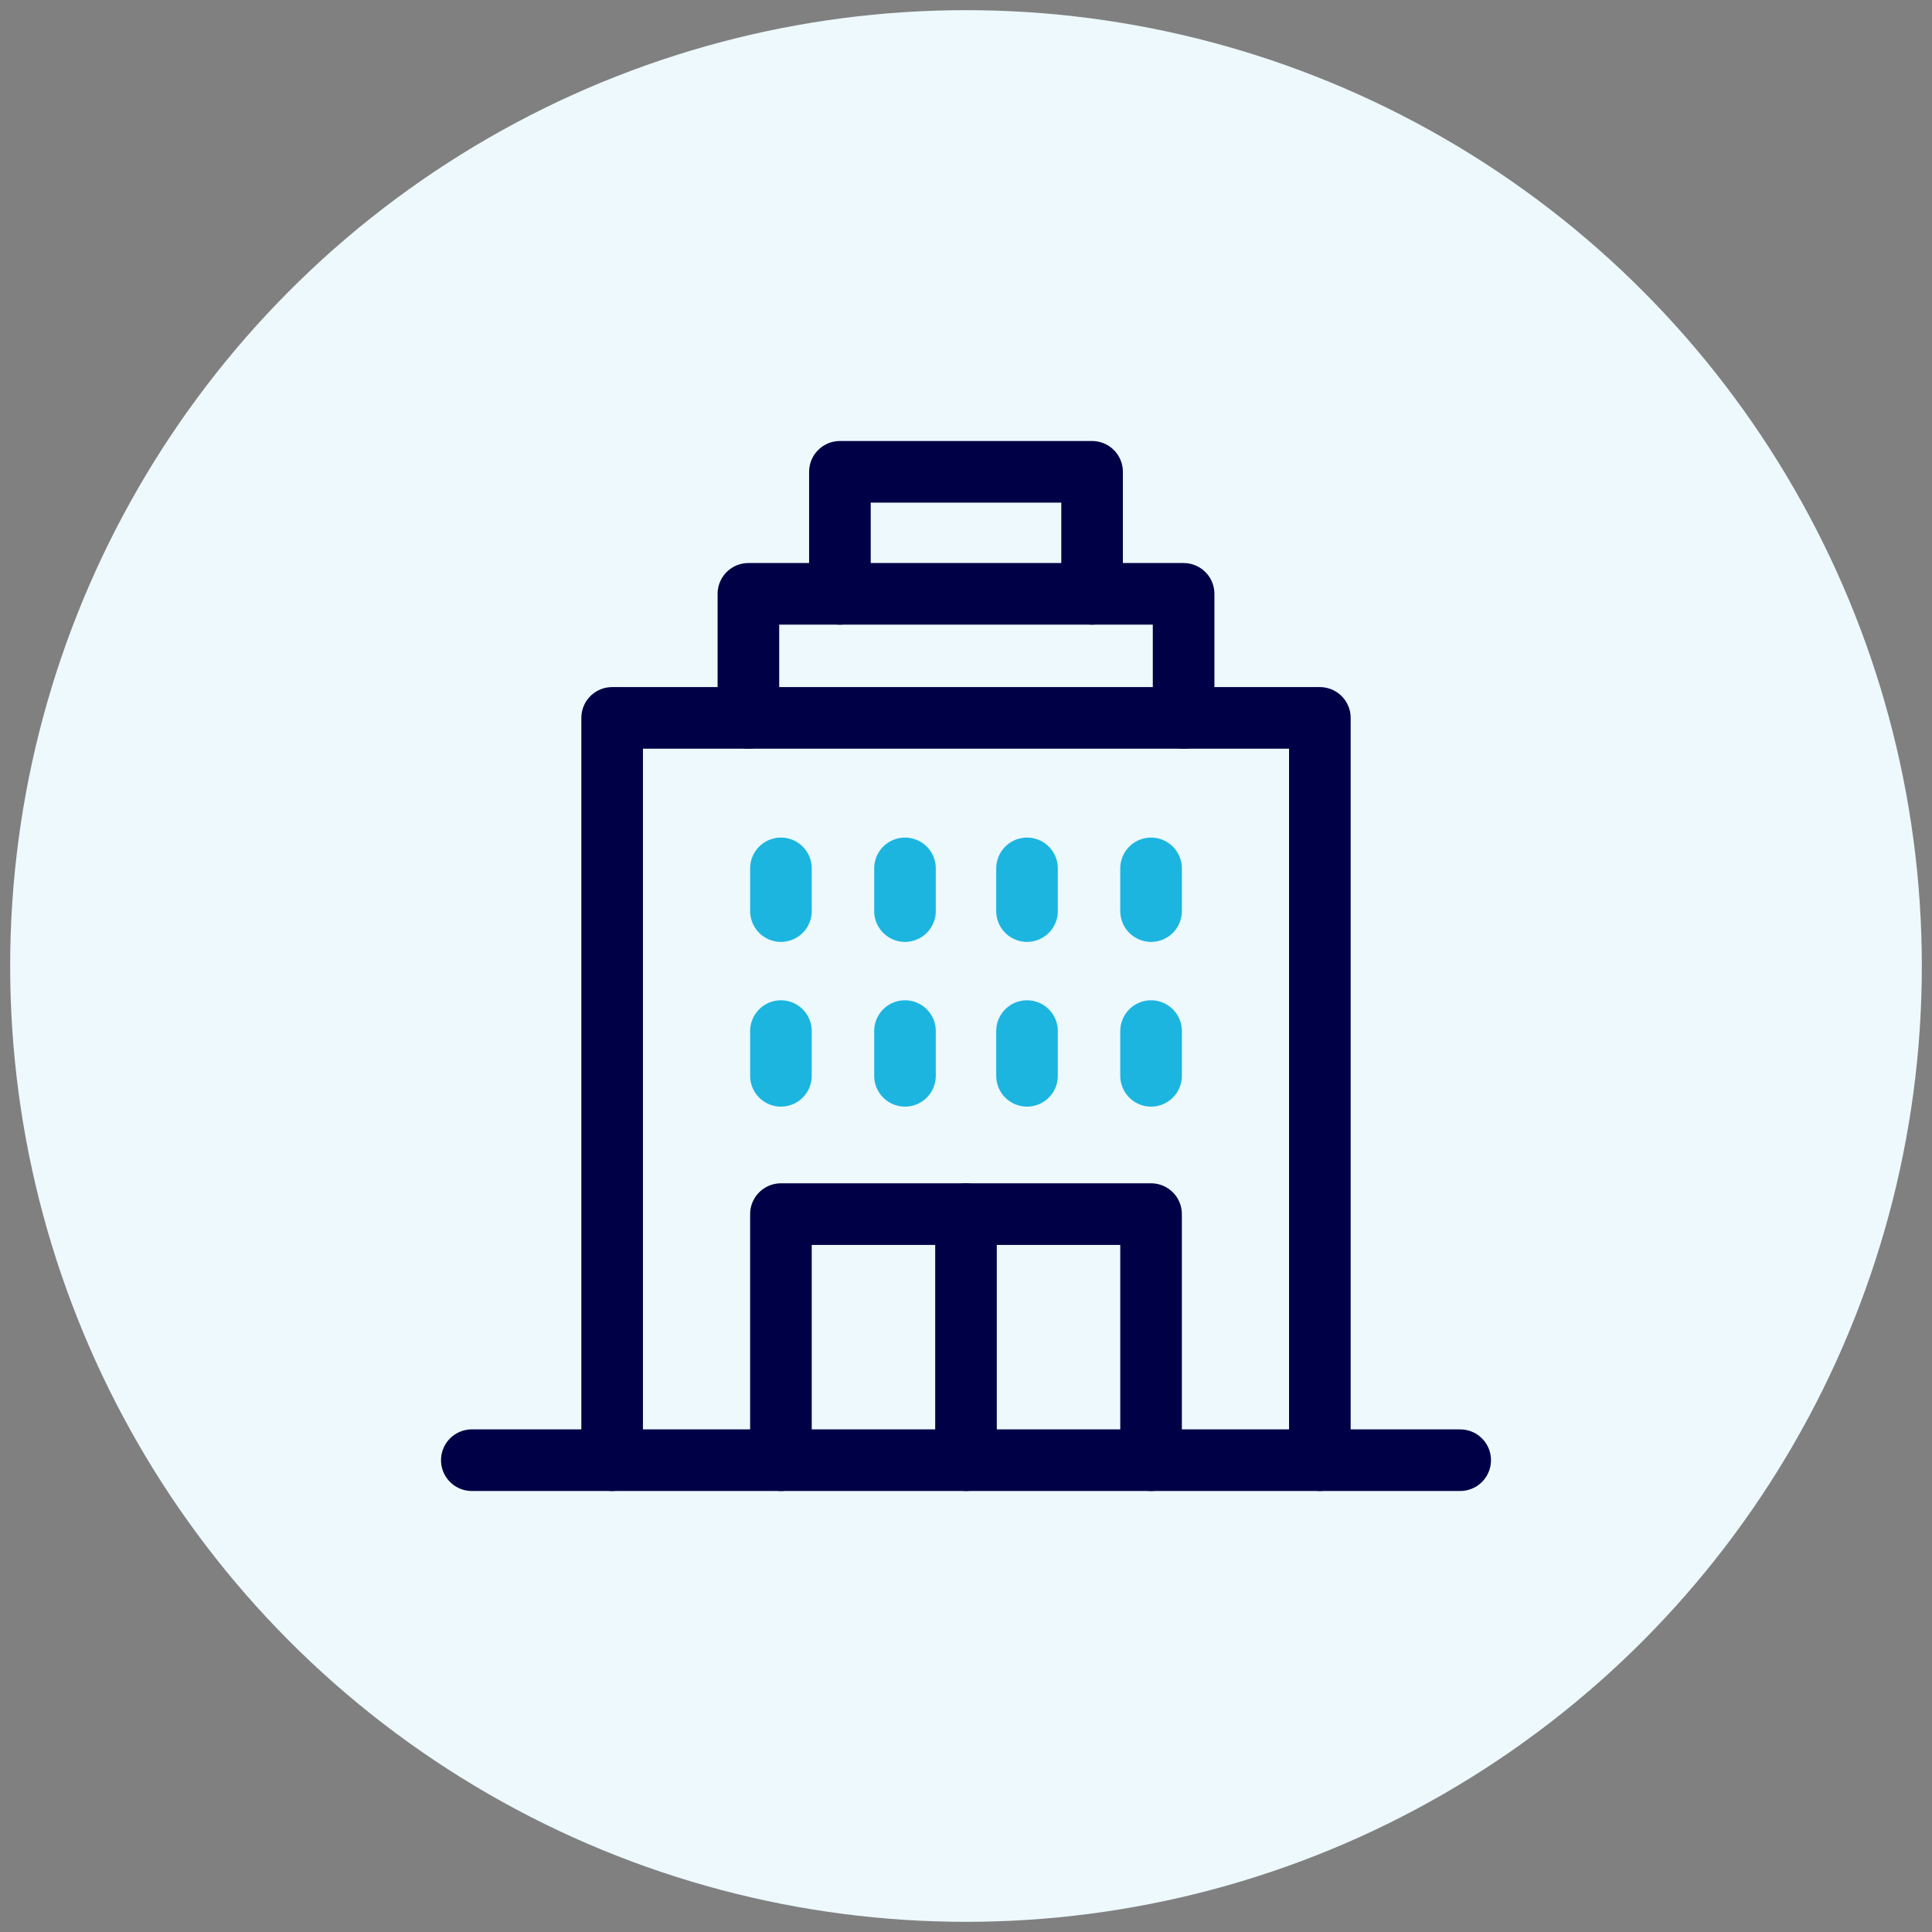
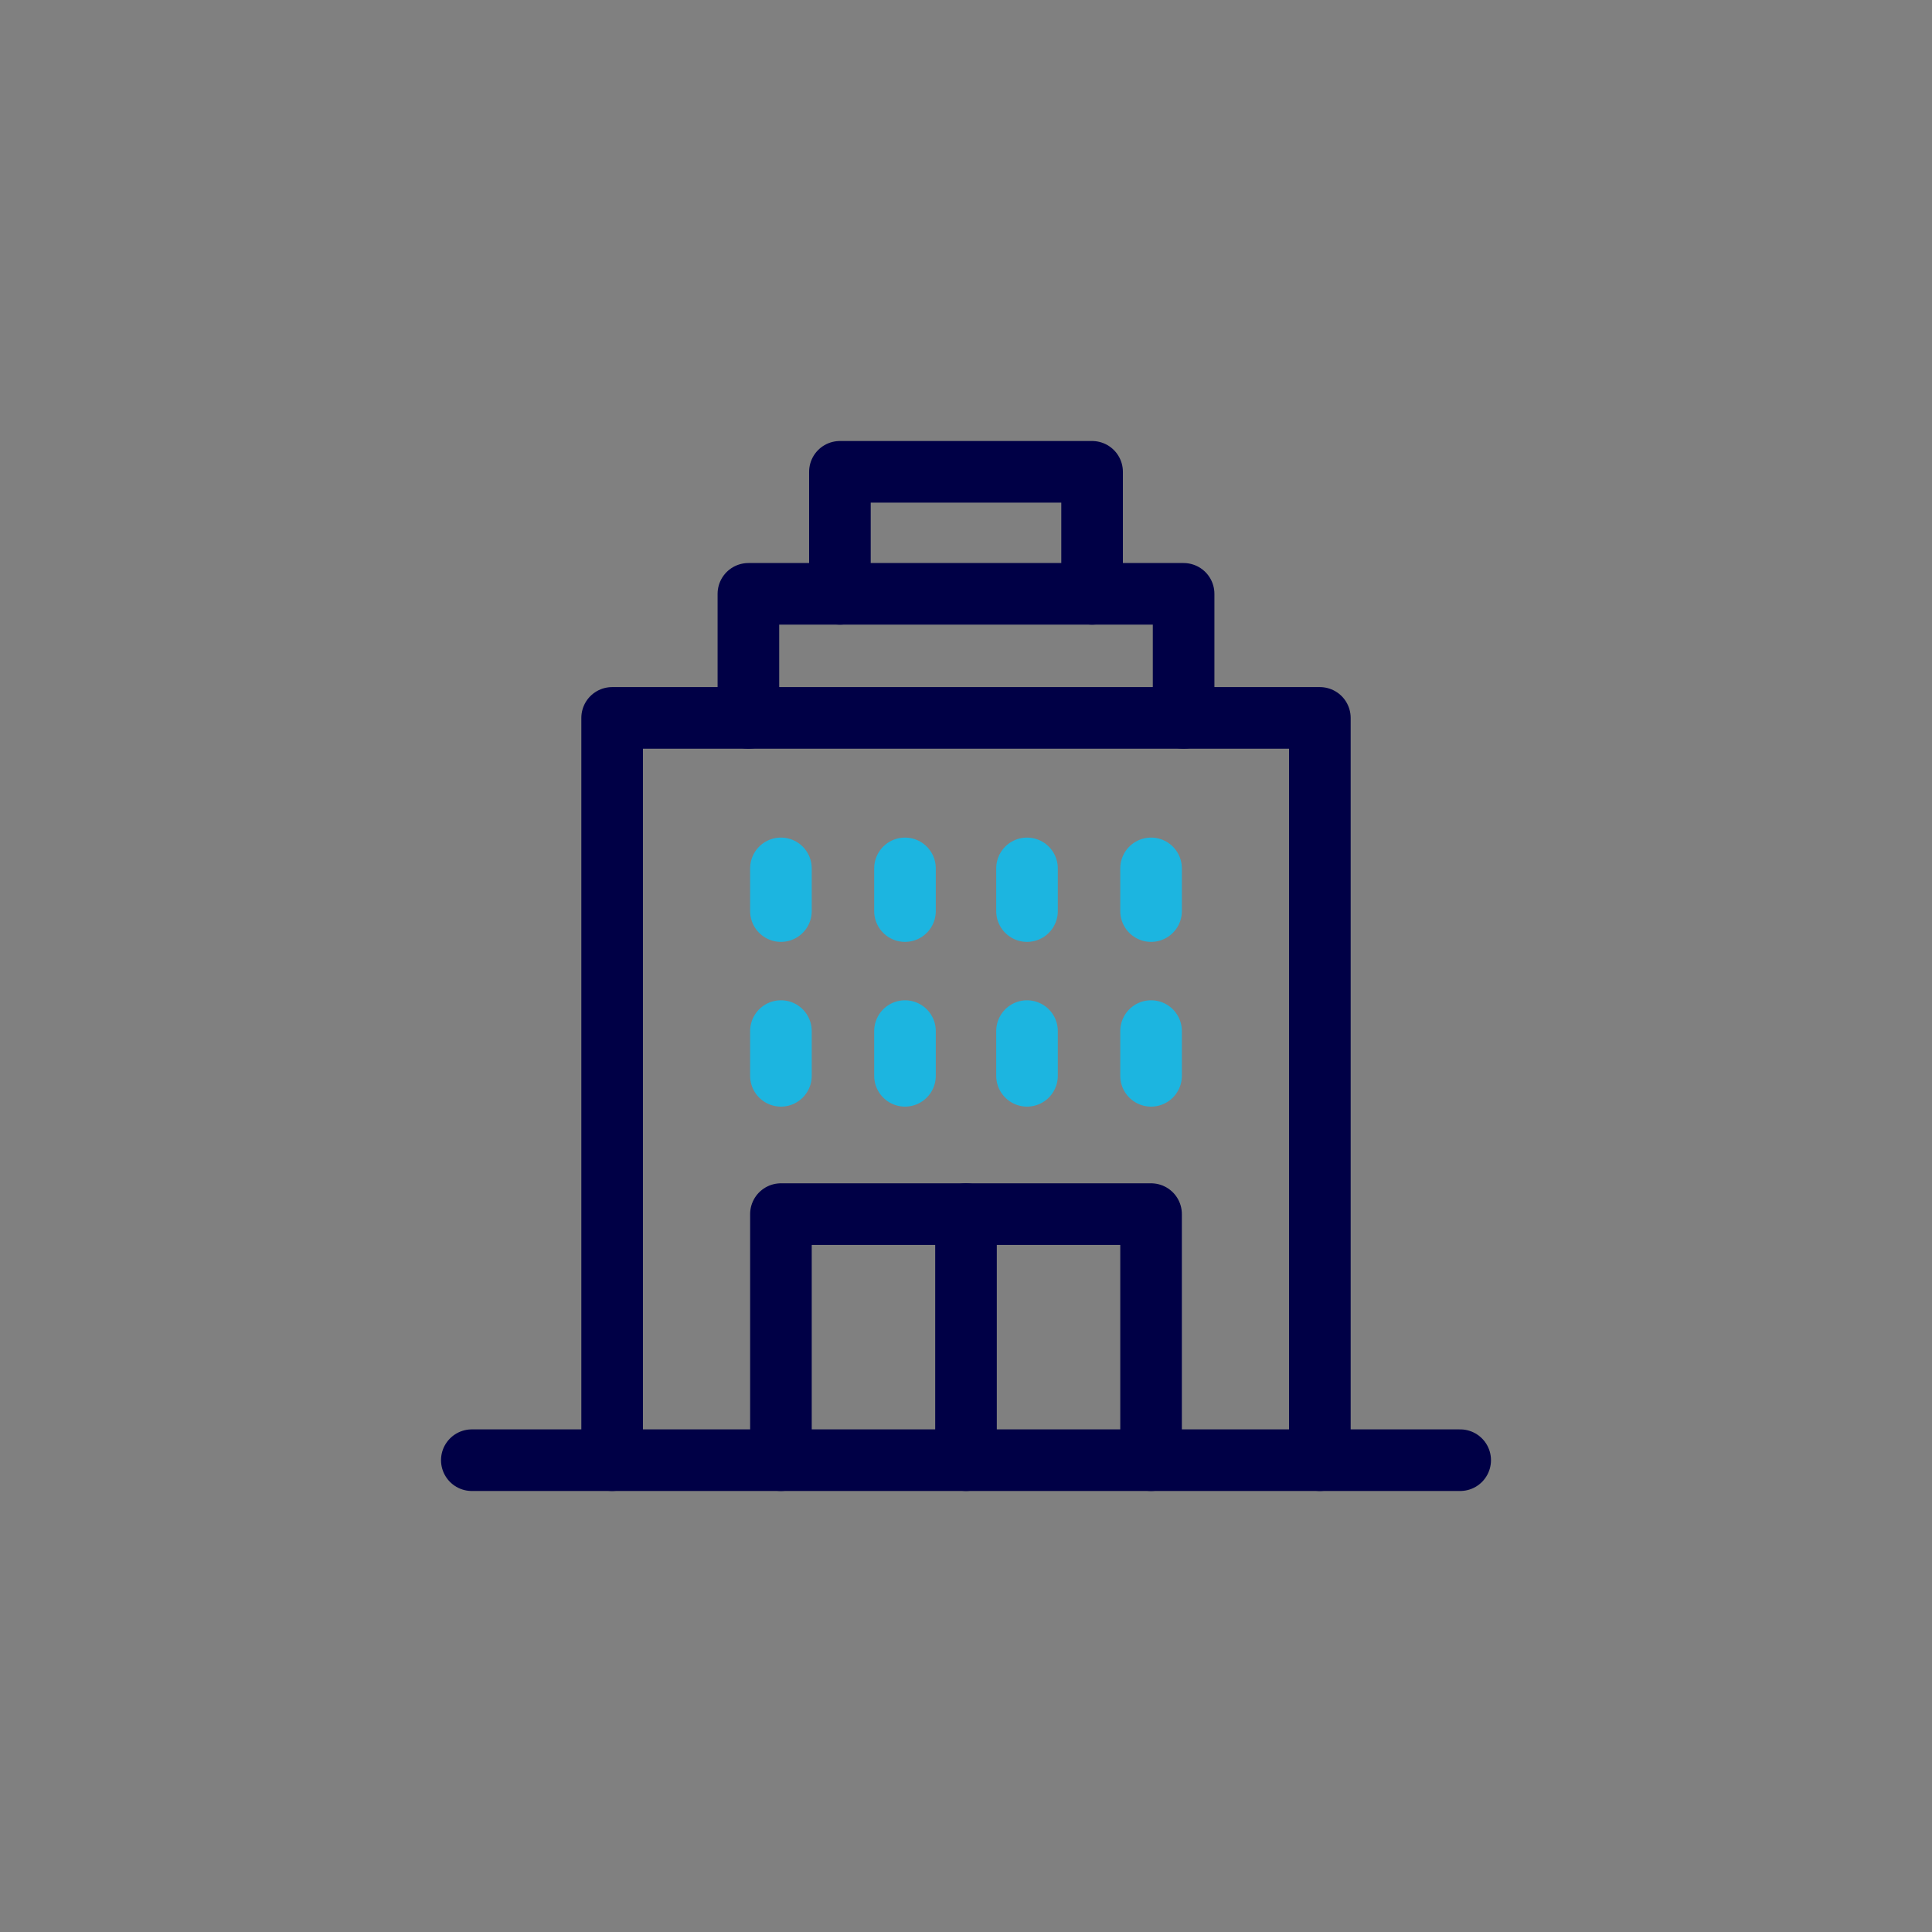
<svg xmlns="http://www.w3.org/2000/svg" viewBox="0 0 95 95">
  <rect x="0" y="0" width="95" height="95" fill="#808080" stroke="none" />
-   <circle cx="47.5" cy="47.5" r="47" style="fill:#edf9fd" />
  <path d="M41.3,29.2v-6H53.7v6" style="fill:none;stroke:#000046;stroke-linecap:round;stroke-linejoin:round;stroke-width:3.029px" />
  <path d="M36.8,35.3V29.2H58.2v6.1" style="fill:none;stroke:#000046;stroke-linecap:round;stroke-linejoin:round;stroke-width:3.029px" />
  <path d="M30.1,71.8V35.3H64.9V71.8" style="fill:none;stroke:#000046;stroke-linecap:round;stroke-linejoin:round;stroke-width:3.029px" />
  <path d="M23.2,71.8H71.8" style="fill:none;stroke:#000046;stroke-linecap:round;stroke-linejoin:round;stroke-width:3.029px" />
  <path d="M56.6,50.7v2.2" style="fill:none;stroke:#1cb5e0;stroke-linecap:round;stroke-linejoin:round;stroke-width:3.029px" />
  <path d="M50.5,50.7v2.2" style="fill:none;stroke:#1cb5e0;stroke-linecap:round;stroke-linejoin:round;stroke-width:3.029px" />
  <path d="M44.5,50.7v2.2" style="fill:none;stroke:#1cb5e0;stroke-linecap:round;stroke-linejoin:round;stroke-width:3.029px" />
  <path d="M38.4,50.7v2.2" style="fill:none;stroke:#1cb5e0;stroke-linecap:round;stroke-linejoin:round;stroke-width:3.029px" />
  <path d="M56.6,42.7v2.1" style="fill:none;stroke:#1cb5e0;stroke-linecap:round;stroke-linejoin:round;stroke-width:3.029px" />
  <path d="M50.5,42.7v2.1" style="fill:none;stroke:#1cb5e0;stroke-linecap:round;stroke-linejoin:round;stroke-width:3.029px" />
  <path d="M44.5,42.7v2.1" style="fill:none;stroke:#1cb5e0;stroke-linecap:round;stroke-linejoin:round;stroke-width:3.029px" />
  <path d="M38.4,42.7v2.1" style="fill:none;stroke:#1cb5e0;stroke-linecap:round;stroke-linejoin:round;stroke-width:3.029px" />
  <path d="M38.4,71.8V59.7H56.6V71.8" style="fill:none;stroke:#000046;stroke-linecap:round;stroke-linejoin:round;stroke-width:3.029px" />
  <path d="M47.5,59.7V71.8" style="fill:none;stroke:#000046;stroke-linecap:round;stroke-linejoin:round;stroke-width:3.029px" />
</svg>